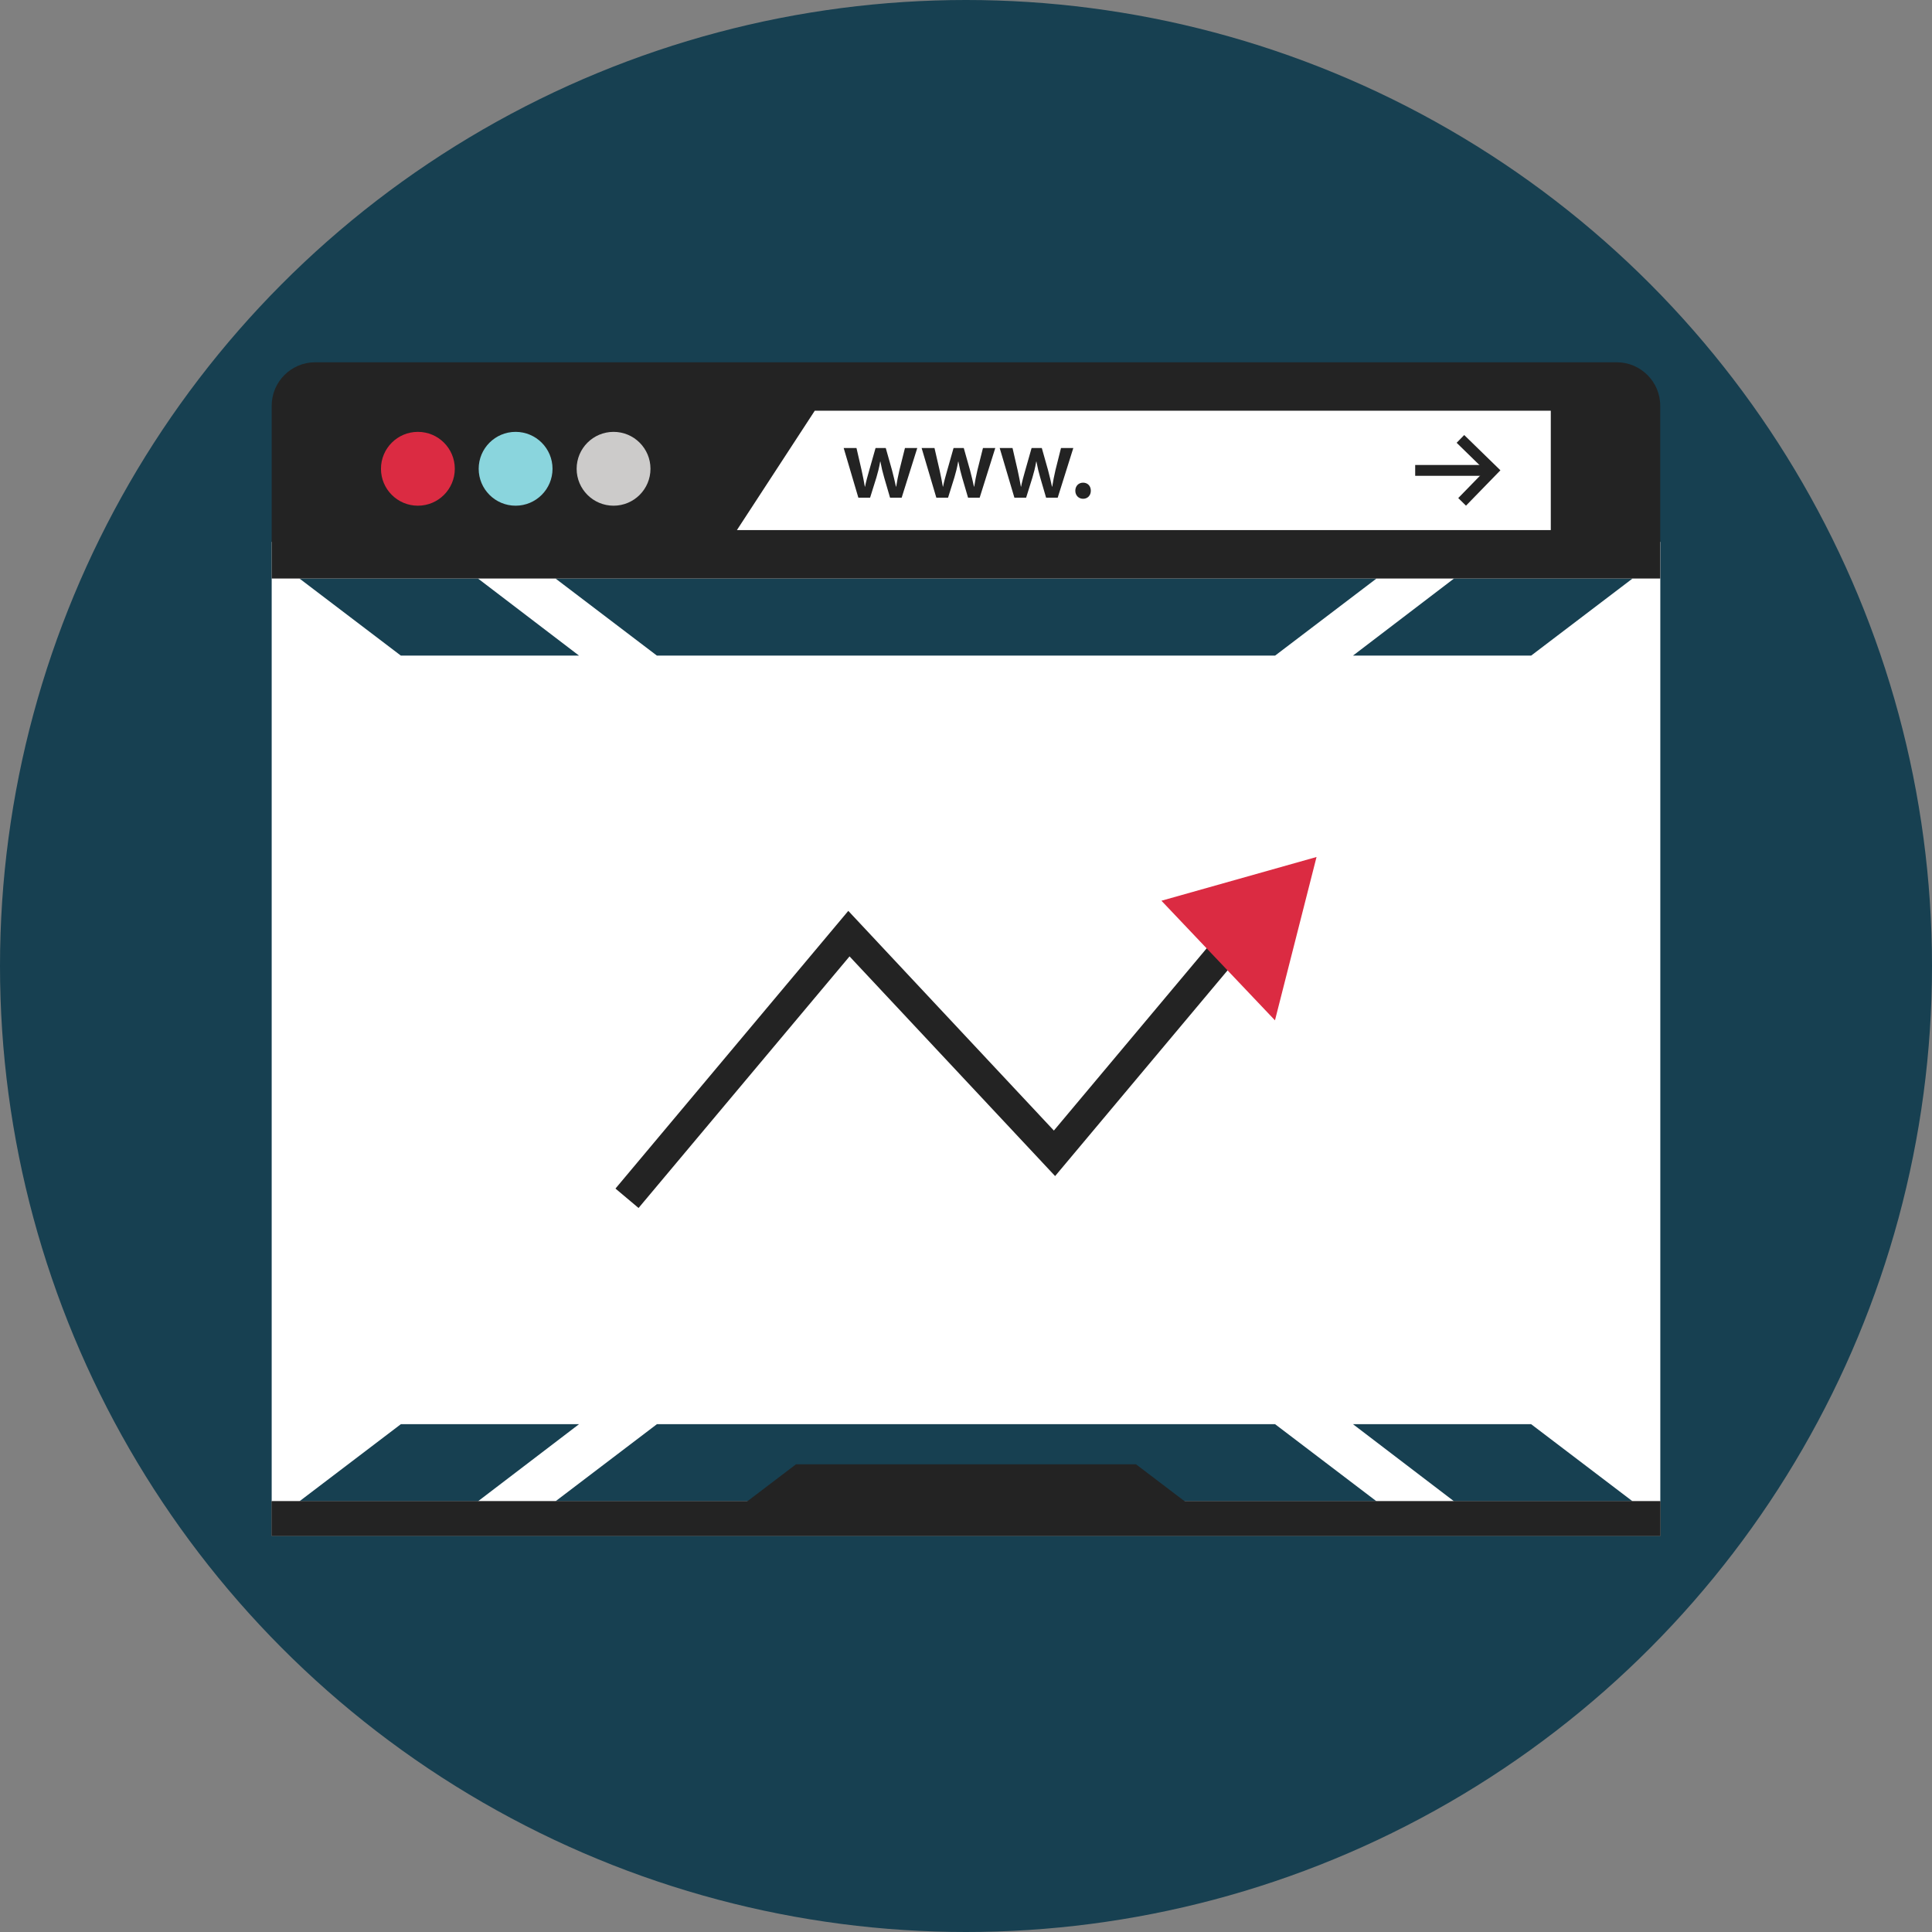
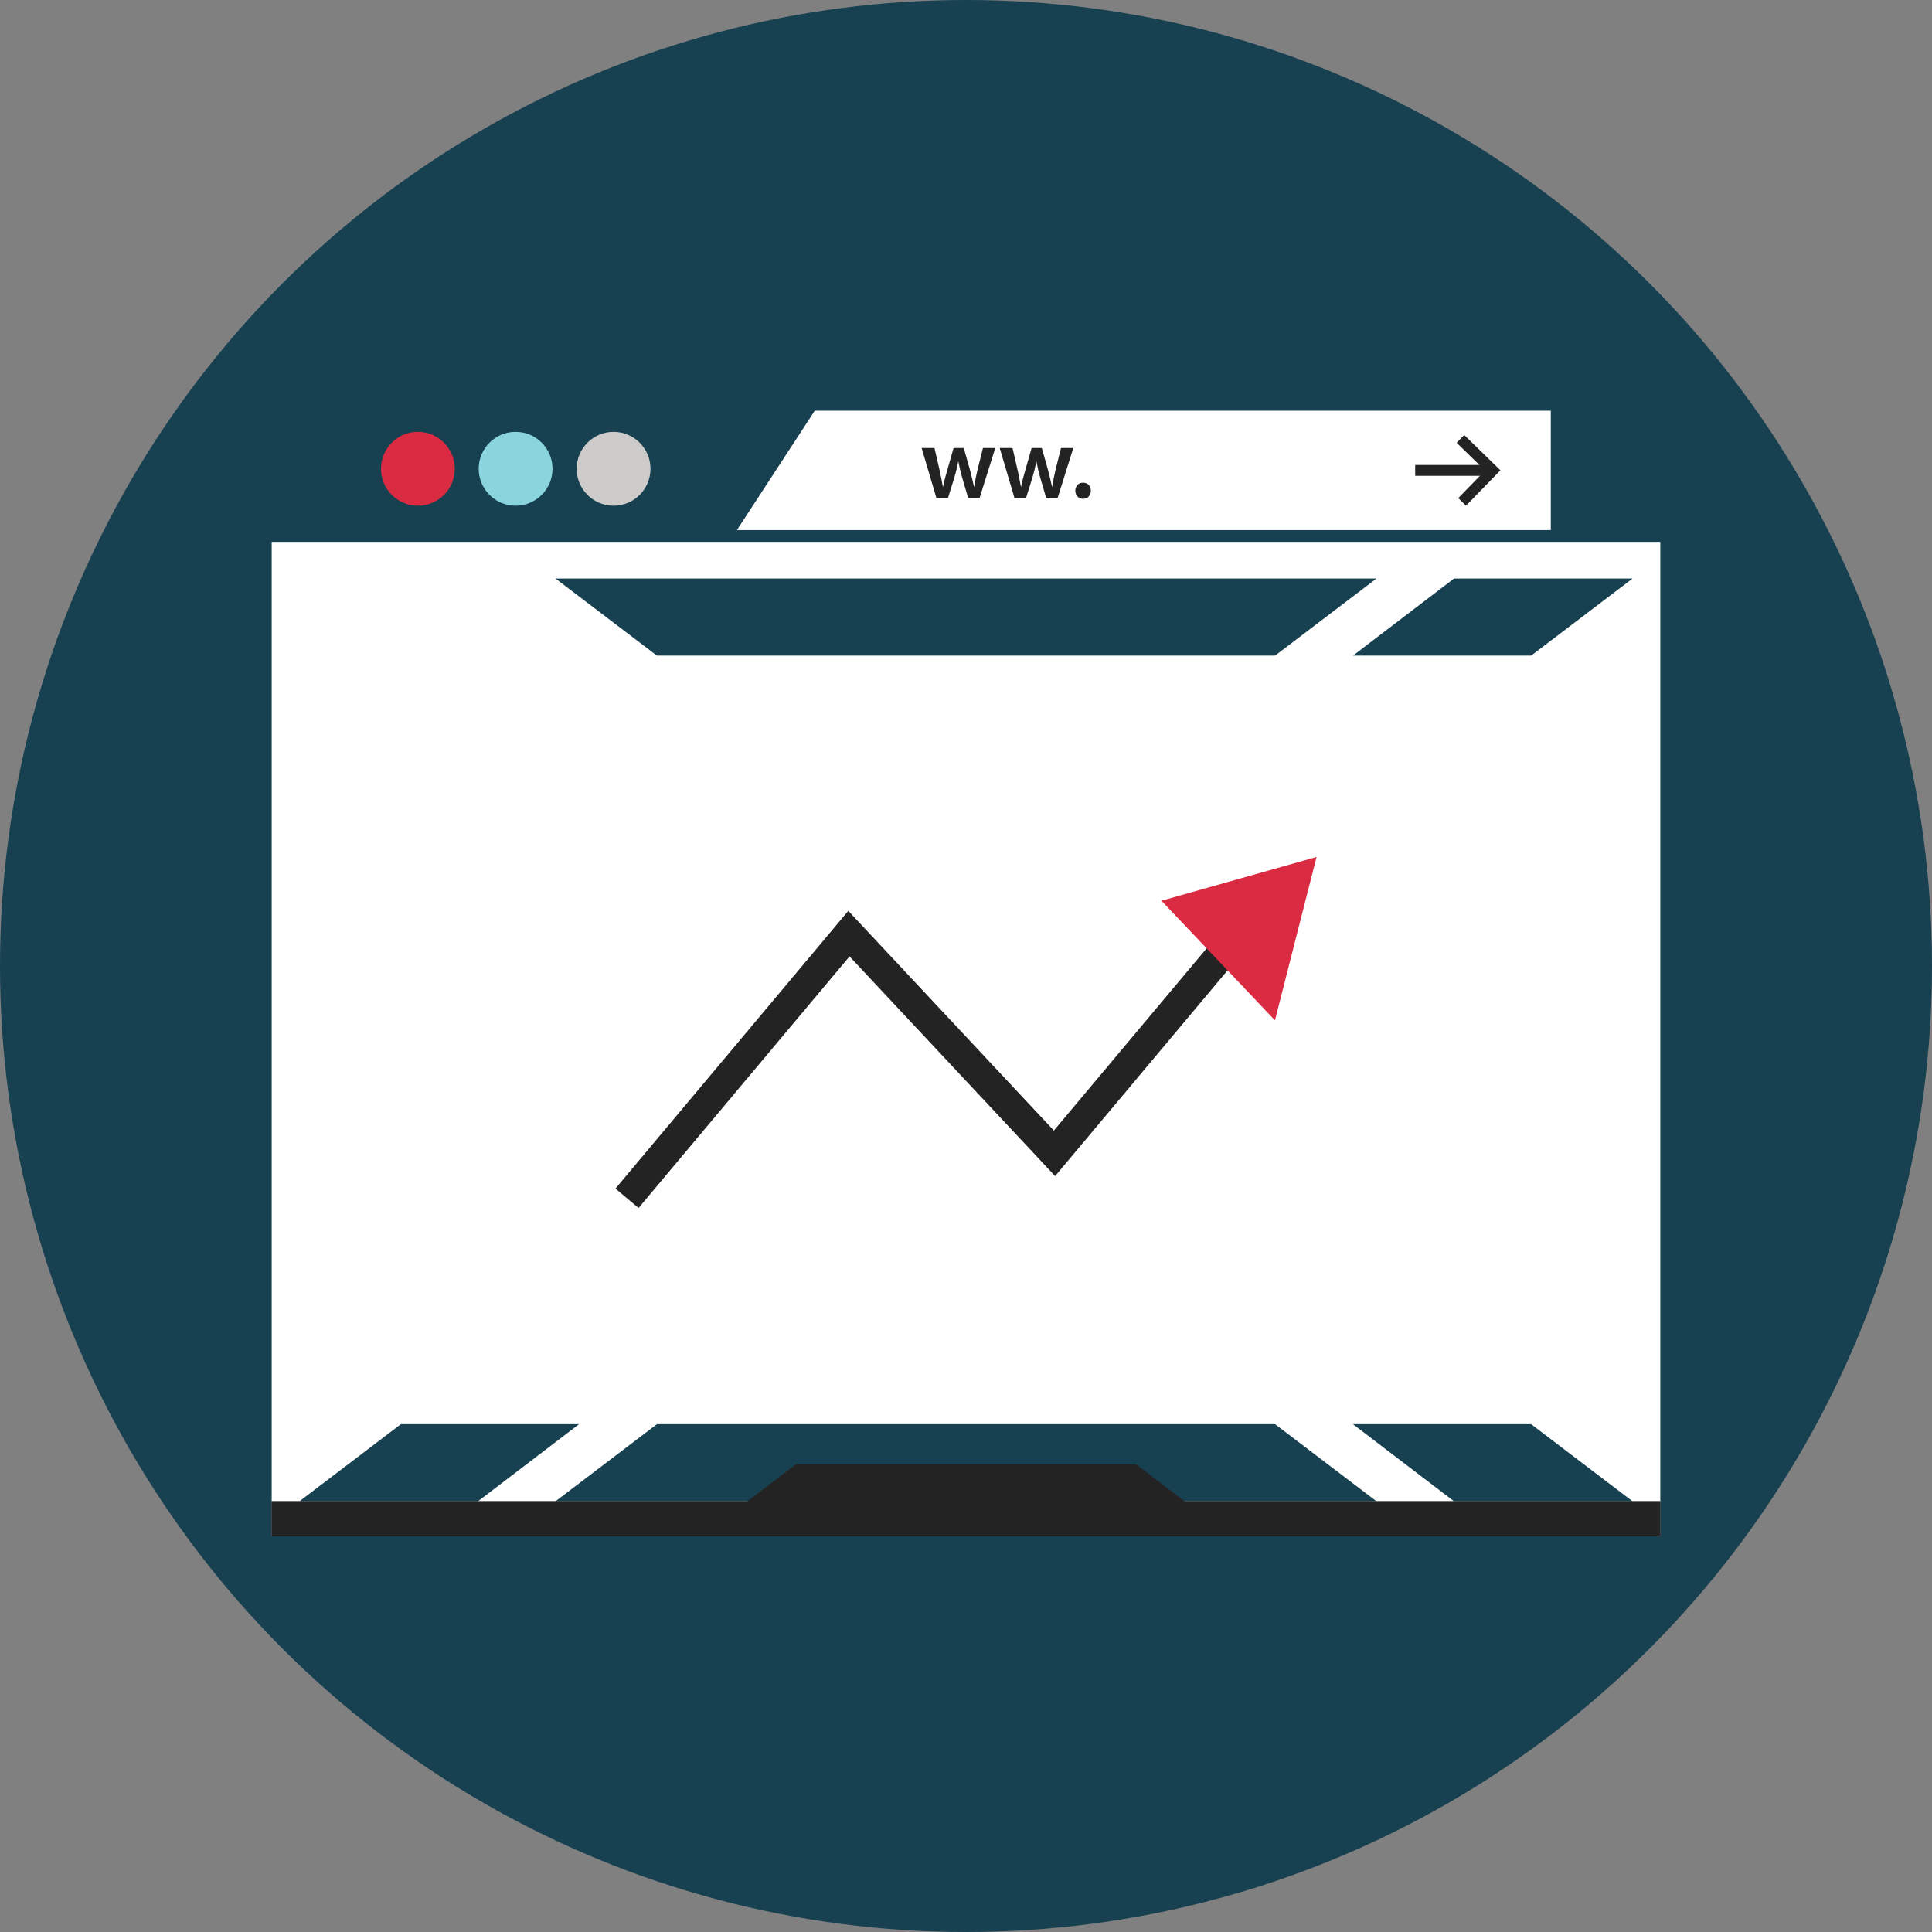
<svg xmlns="http://www.w3.org/2000/svg" version="1.1" id="Layer_1" viewBox="0 0 512 512" xml:space="preserve">
  <rect x="0" y="0" width="512" height="512" fill="#808080" stroke="none" />
  <circle style="fill:#174051;" cx="256" cy="256" r="256" />
  <rect x="74.872" y="146.472" style="fill:#FFFFFF;" width="362.24" height="257.68" />
  <g>
    <polygon style="fill:#174051;" points="337.912,377.424 174.088,377.424 147.224,397.848 364.776,397.848  " />
    <polygon style="fill:#174051;" points="153.448,377.424 106.232,377.424 79.368,397.848 126.68,397.848  " />
    <polygon style="fill:#174051;" points="405.768,377.424 358.552,377.424 385.32,397.848 432.632,397.848  " />
    <polygon style="fill:#174051;" points="337.912,173.744 174.088,173.744 147.224,153.32 364.776,153.32  " />
-     <polygon style="fill:#174051;" points="153.448,173.744 106.232,173.744 79.368,153.32 126.68,153.32  " />
    <polygon style="fill:#174051;" points="405.768,173.744 358.552,173.744 385.32,153.32 432.632,153.32  " />
  </g>
  <path style="fill:#FFFFFF;" d="M434.248,149.352v251.92H77.752v-251.92H434.248 M440,143.6H72v263.416h368V143.6L440,143.6z" />
-   <path style="fill:#232323;" d="M72,153.32v-45.808c0-6.328,5.176-11.504,11.504-11.504h344.968c6.328,0,11.504,5.176,11.504,11.504           v45.808H72L72,153.32z" />
  <polygon style="fill:#FFFFFF;" points="410.976,140.48 195.288,140.48 215.92,108.848 410.976,108.848 " />
  <circle style="fill:#DB2B42;" cx="110.744" cy="124.232" r="9.784" />
  <circle style="fill:#8AD5DD;" cx="136.64" cy="124.232" r="9.784" />
  <circle style="fill:#CCCBCA;" cx="162.6" cy="124.232" r="9.784" />
  <g>
-     <path style="fill:#232323;" d="M226.976,118.728l1.376,5.976c0.296,1.4,0.6,2.832,0.84,4.264h0.056            c0.272-1.432,0.704-2.896,1.08-4.24l1.704-6h2.704l1.648,5.84c0.4,1.544,0.752,2.976,1.056,4.408h0.056            c0.216-1.432,0.512-2.864,0.864-4.408l1.464-5.84h3.264l-4.136,13.16h-3.08l-1.56-5.352c-0.4-1.376-0.704-2.624-1-4.216h-0.056            c-0.272,1.624-0.616,2.92-1,4.216l-1.672,5.352h-3.112l-3.888-13.16H226.976z" />
    <path style="fill:#232323;" d="M247.648,118.728l1.376,5.976c0.296,1.4,0.6,2.832,0.84,4.264h0.056            c0.272-1.432,0.704-2.896,1.08-4.24l1.704-6h2.704l1.648,5.84c0.4,1.544,0.752,2.976,1.056,4.408h0.056            c0.216-1.432,0.512-2.864,0.864-4.408l1.464-5.84h3.264l-4.136,13.16h-3.08l-1.568-5.352c-0.4-1.376-0.704-2.624-1-4.216h-0.056            c-0.272,1.624-0.616,2.92-1,4.216l-1.672,5.352h-3.112l-3.896-13.16H247.648z" />
    <path style="fill:#232323;" d="M268.328,118.728l1.376,5.976c0.296,1.4,0.6,2.832,0.84,4.264h0.056            c0.272-1.432,0.704-2.896,1.08-4.24l1.704-6h2.704l1.648,5.84c0.4,1.544,0.752,2.976,1.056,4.408h0.056            c0.216-1.432,0.512-2.864,0.864-4.408l1.464-5.84h3.264l-4.136,13.16h-3.08l-1.56-5.352c-0.4-1.376-0.704-2.624-1-4.216h-0.056            c-0.272,1.624-0.616,2.92-1,4.216l-1.672,5.352h-3.112l-3.896-13.16H268.328z" />
    <path style="fill:#232323;" d="M284.968,130.048c0-1.248,0.864-2.136,2.056-2.136c1.216,0,2.056,0.864,2.056,2.136            c0,1.216-0.808,2.136-2.056,2.136C285.816,132.176,284.968,131.256,284.968,130.048z" />
    <polygon style="fill:#232323;" points="318.304,401.168 193.696,401.168 210.944,388.056 301.056,388.056  " />
    <rect x="72" y="397.848" style="fill:#232323;" width="368" height="9.176" />
    <polygon style="fill:#232323;" points="432.632,397.848 385.32,397.848 364.776,397.848 147.224,397.848 126.68,397.848             79.368,397.848 72,397.848 72,407.024 440,407.024 440,397.848  " />
    <polygon style="fill:#232323;" points="388.504,134.008 386.448,131.992 393.56,124.696 386.024,117.344 388.032,115.288             397.624,124.632  " />
    <rect x="375.04" y="123.224" style="fill:#232323;" width="18.984" height="2.872" />
    <polygon style="fill:#232323;" points="169.224,320.128 163.104,314.984 224.808,241.392 279.288,299.608 328.336,241.112             334.464,246.248 279.616,311.672 225.136,253.456  " />
  </g>
  <polygon style="fill:#DB2B42;" points="307.792,238.704 348.896,227.112 337.88,270.4 " />
</svg>